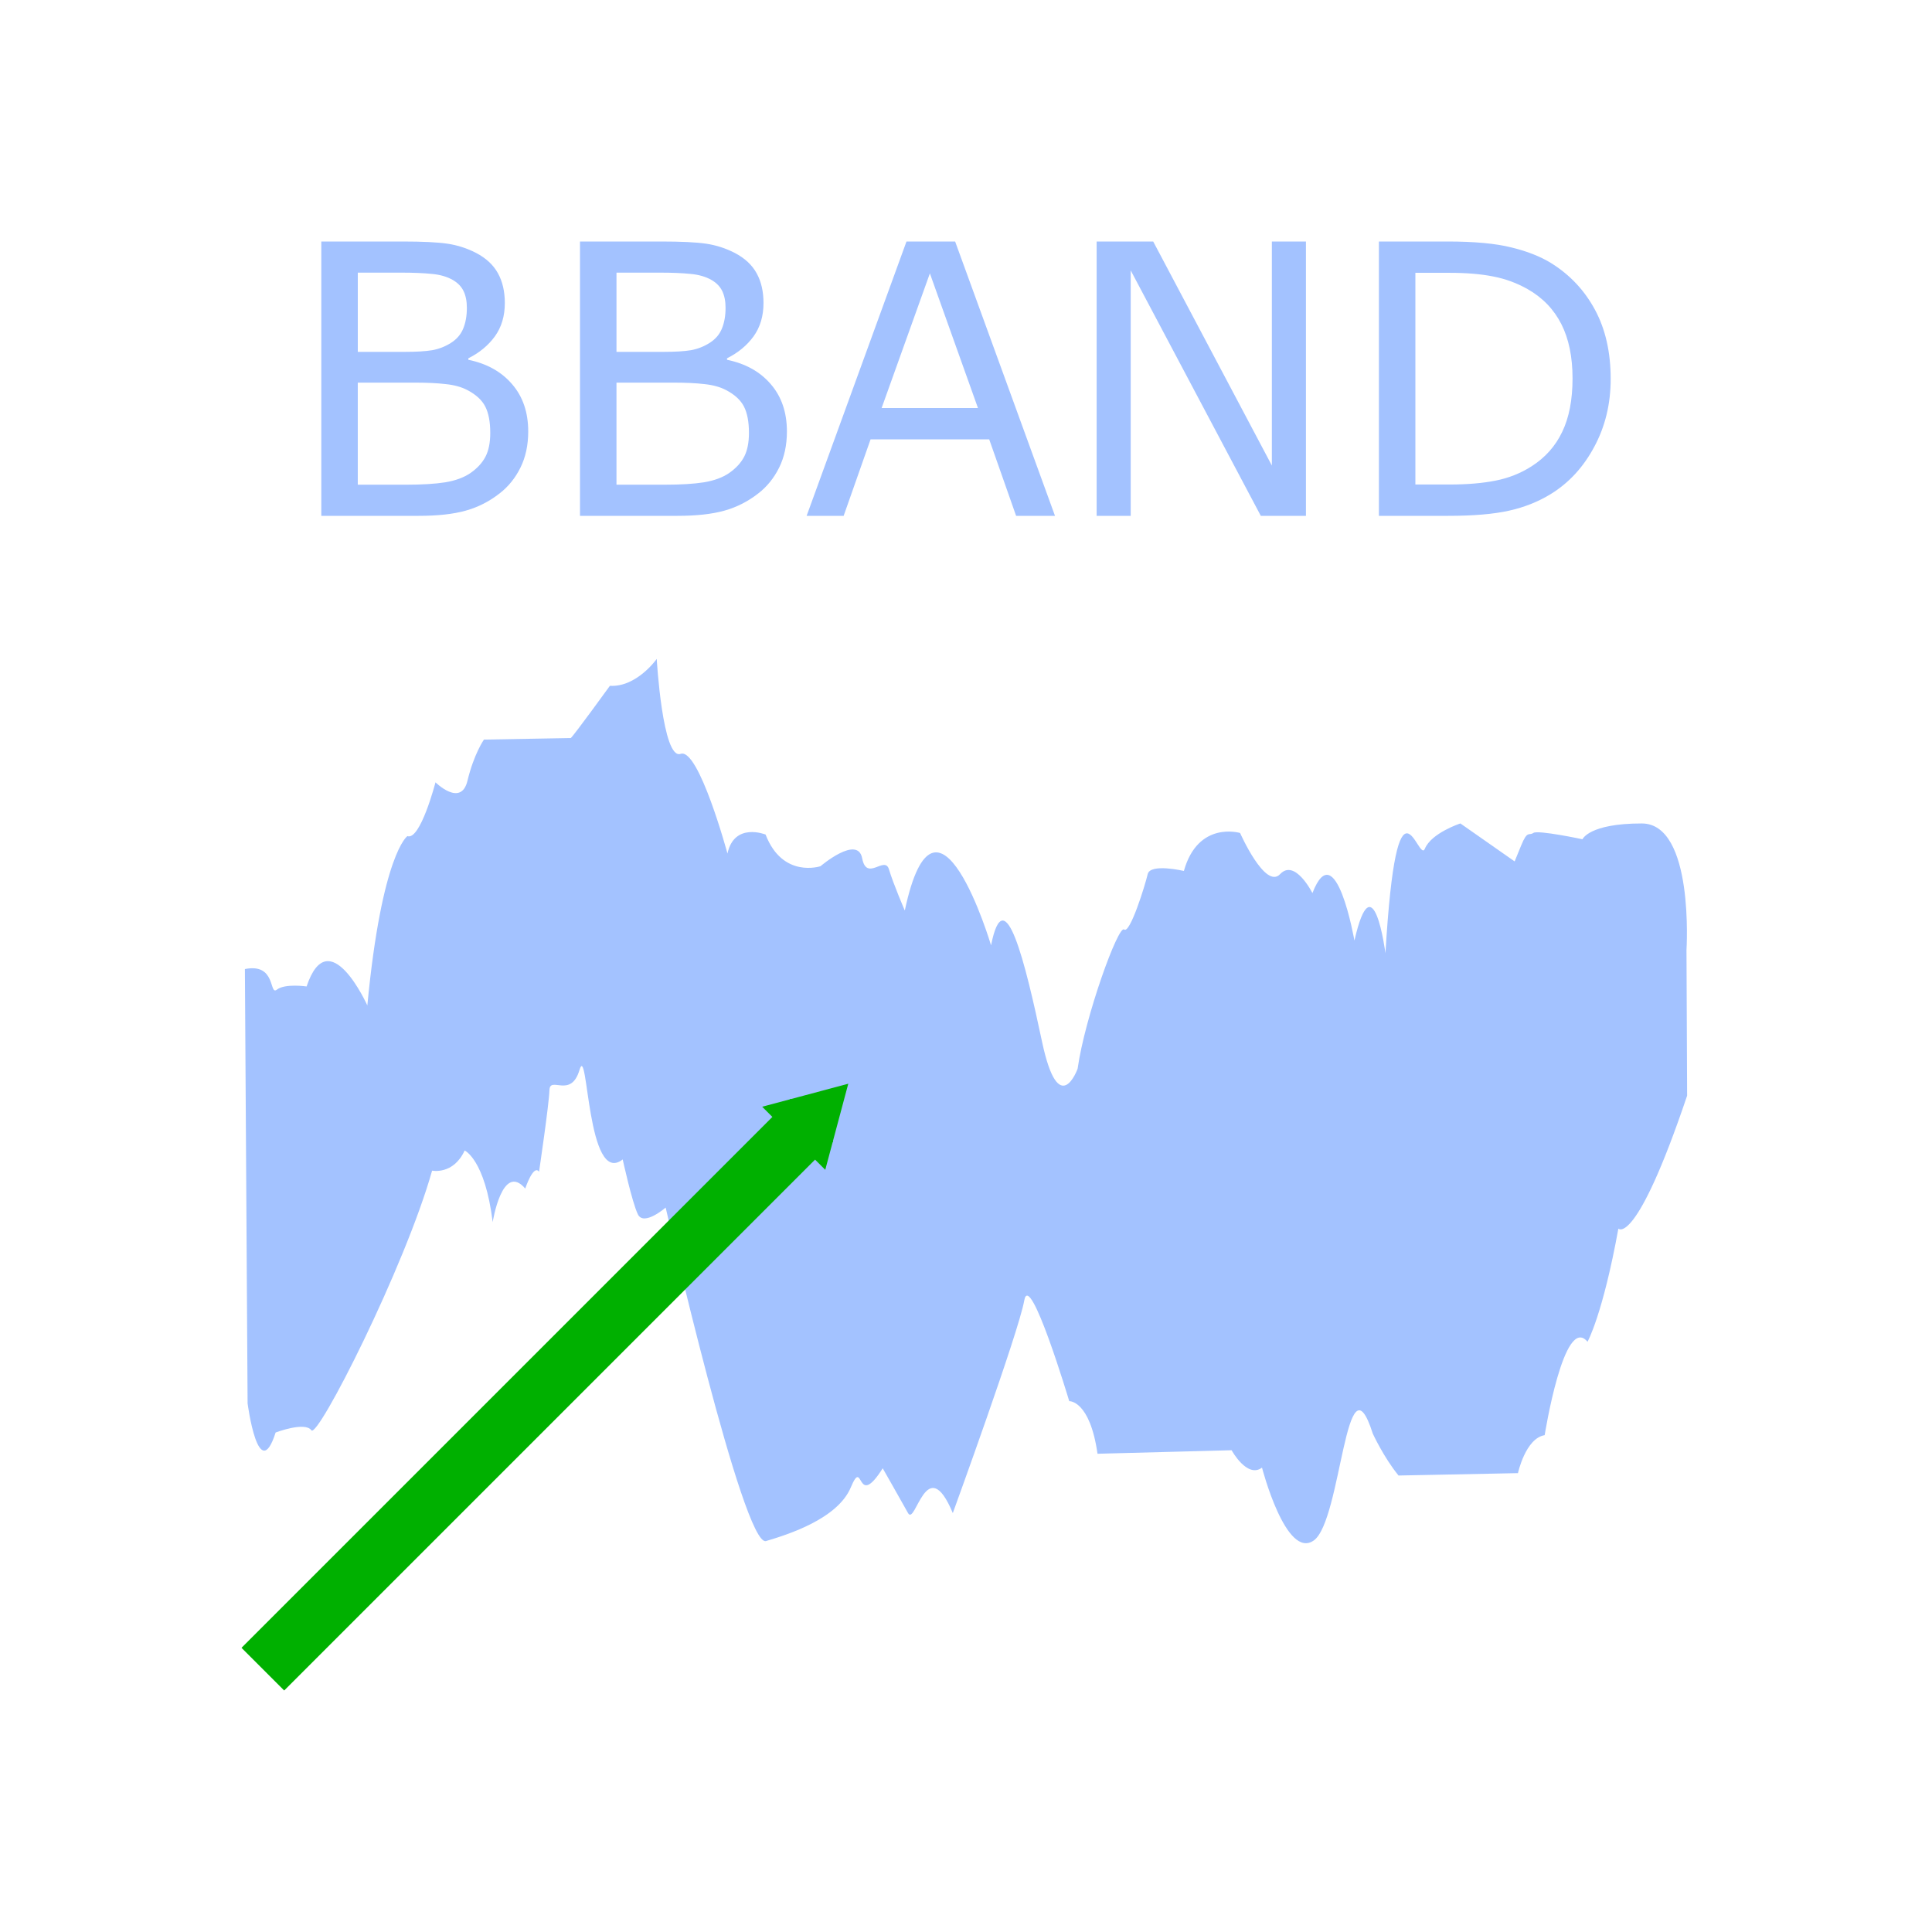
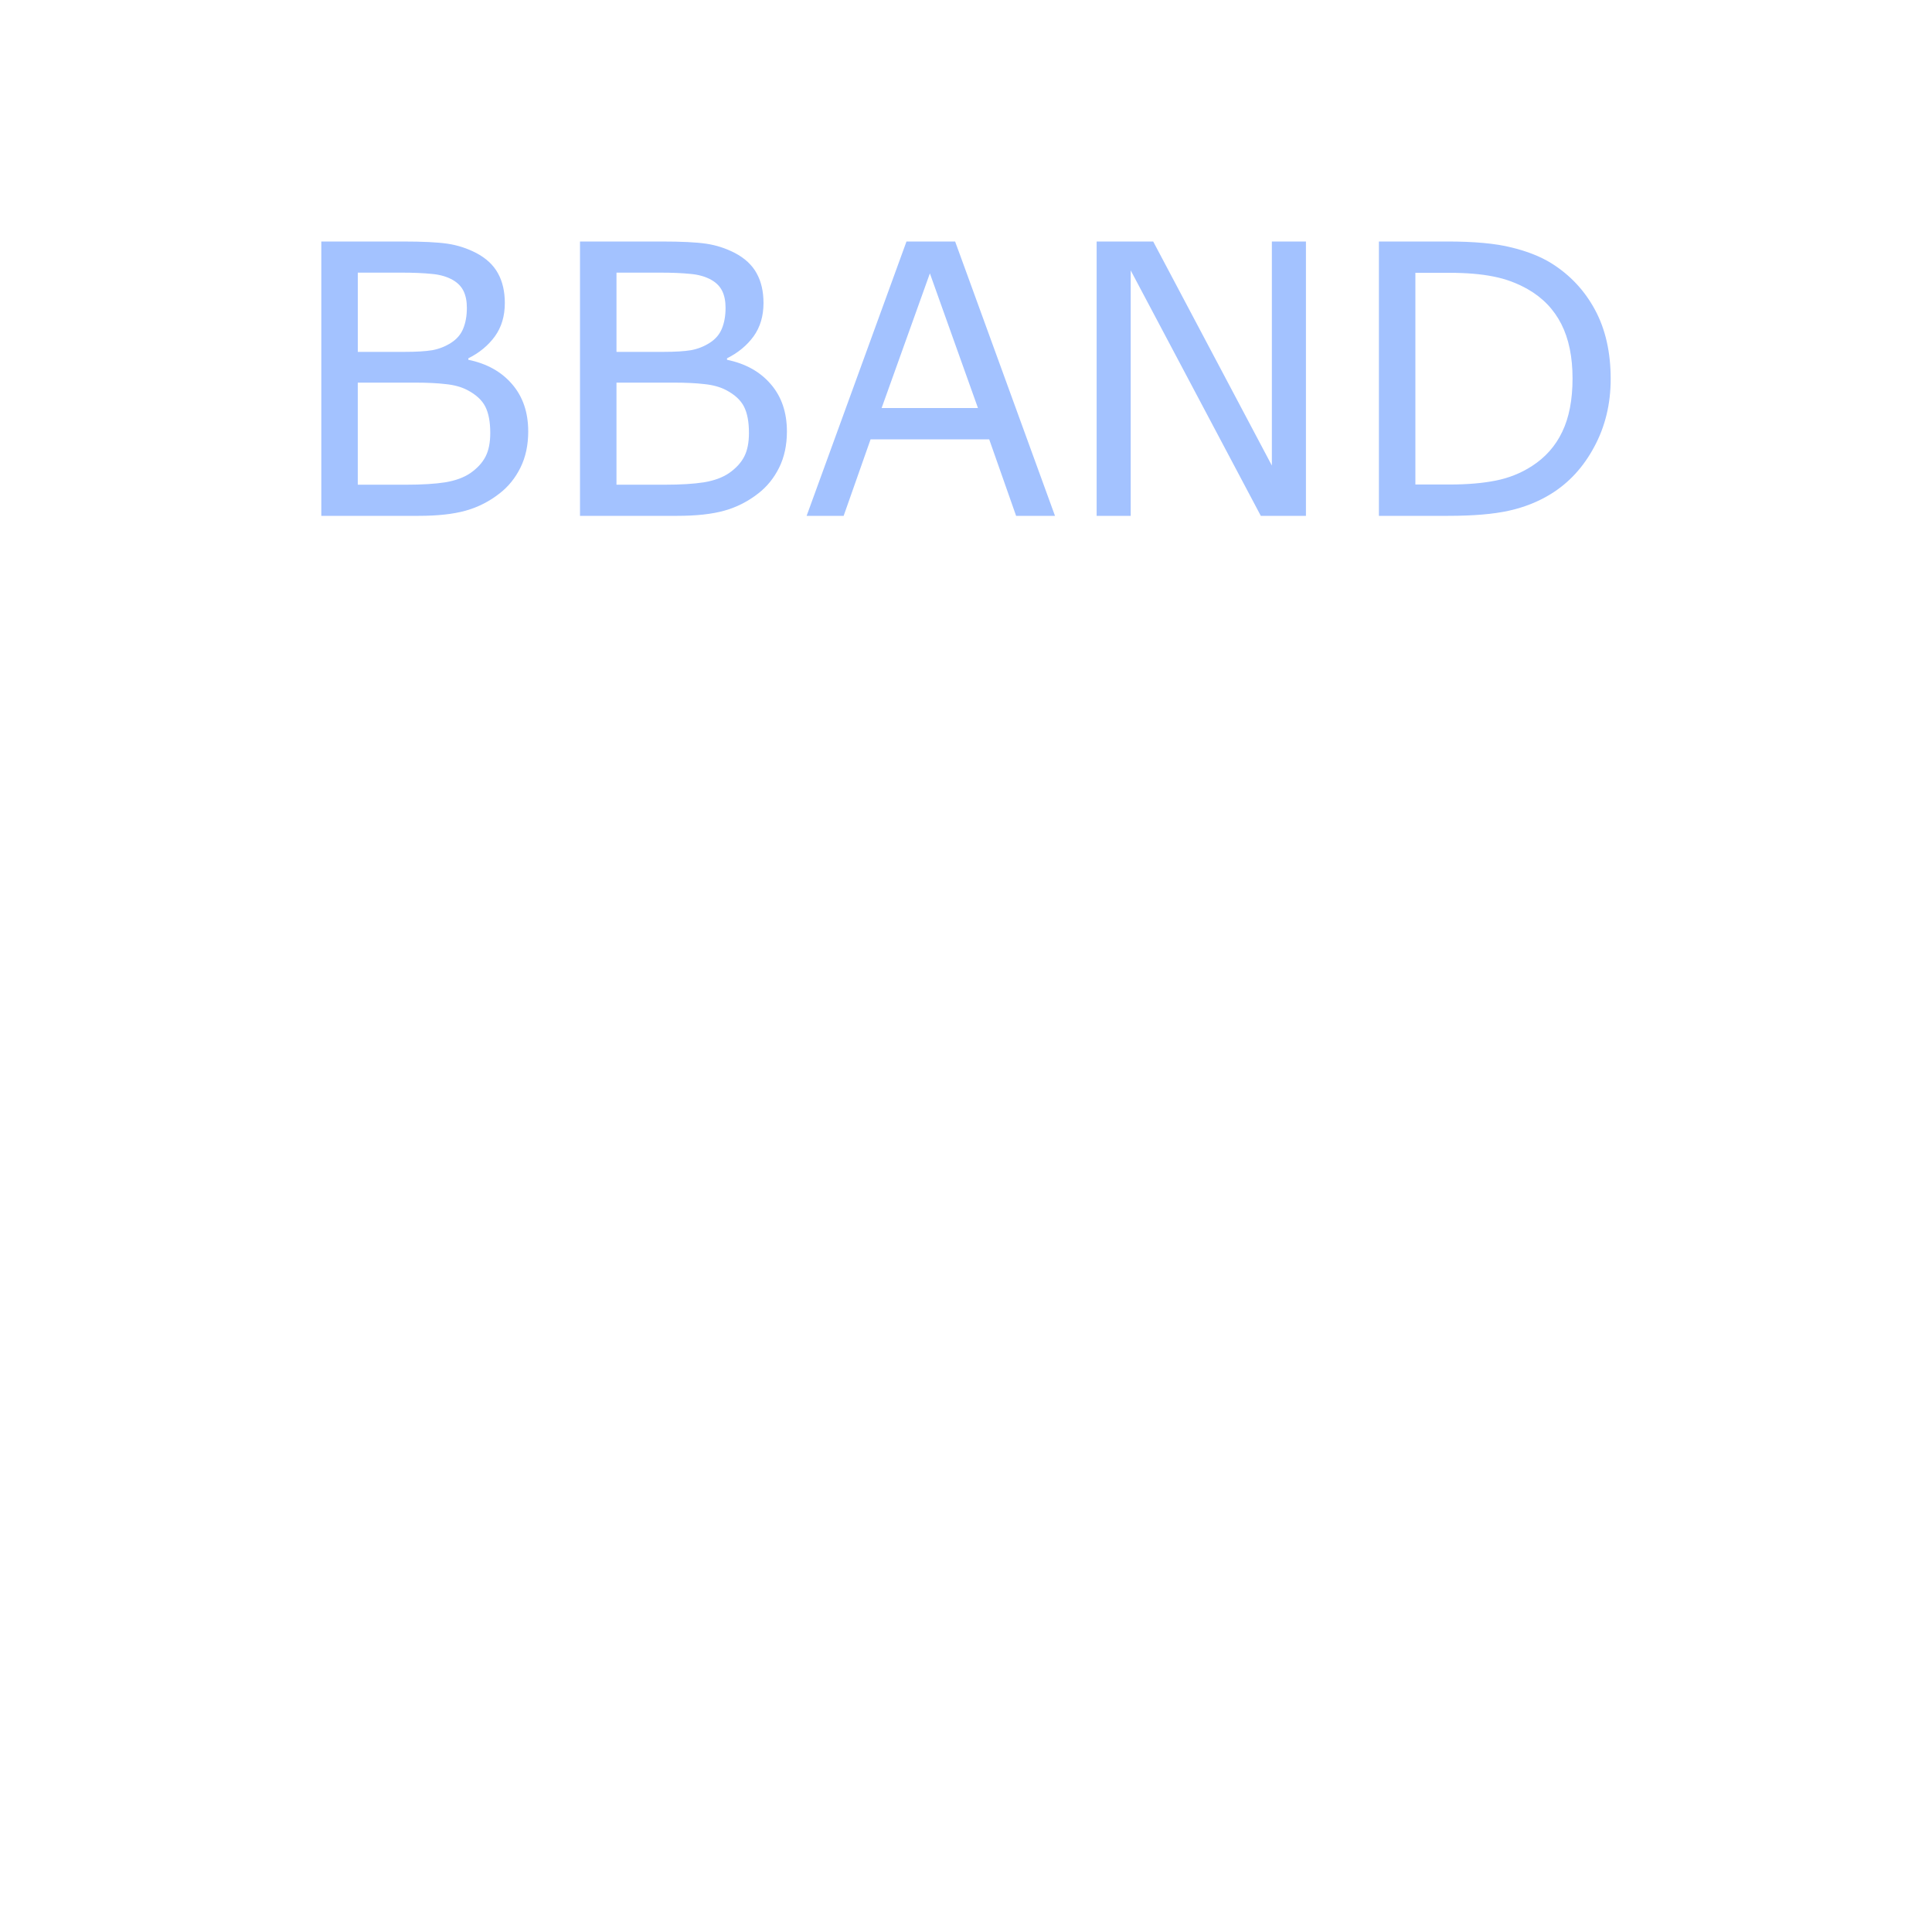
<svg xmlns="http://www.w3.org/2000/svg" xmlns:ns1="http://sodipodi.sourceforge.net/DTD/sodipodi-0.dtd" xmlns:ns2="http://www.inkscape.org/namespaces/inkscape" viewBox="0 0 128 128" version="1.1" id="svg15" ns1:docname="3174.svg" ns2:version="0.92.4 (5da689c313, 2019-01-14)">
  <ns1:namedview pagecolor="#ffffff" bordercolor="#666666" borderopacity="1" objecttolerance="10" gridtolerance="10" guidetolerance="10" ns2:pageopacity="0" ns2:pageshadow="2" ns2:window-width="716" ns2:window-height="480" id="namedview17" showgrid="false" ns2:zoom="1.84375" ns2:cx="45.016949" ns2:cy="64" ns2:window-x="0" ns2:window-y="0" ns2:window-maximized="0" ns2:current-layer="svg15" />
  <defs id="defs5">
    <marker ns2:stockid="TriangleOutM" orient="auto" refY="0.0" refX="0.0" id="TriangleOutM" style="overflow:visible" ns2:isstock="true">
-       <path id="path977" d="M 5.77,0.0 L -2.88,5.0 L -2.88,-5.0 L 5.77,0.0 z " style="fill-rule:evenodd;stroke:#00b000;stroke-width:1pt;stroke-opacity:1;fill:#00b000;fill-opacity:1" transform="scale(0.4)" />
-     </marker>
+       </marker>
    <marker orient="auto" refY="0" refX="0" id="a" overflow="visible">
      <path d="M2.308 0l-3.46 2v-4l3.46 2z" fill="green" fill-rule="evenodd" stroke="green" stroke-width=".4pt" id="path2" />
    </marker>
  </defs>
  <g style="line-height:125%;fill:#a3c2ff" font-weight="400" font-size="25" font-family="sans-serif" letter-spacing="0" word-spacing="0" fill="#286fc1" id="g9">
-     <path d="M34.996 28.585q0 1.355-.513 2.393-.512 1.037-1.38 1.709-1.024.805-2.257 1.147-1.221.342-3.113.342h-6.446V16h5.384q1.99 0 2.978.146.99.147 1.892.61 1.001.525 1.453 1.356.452.817.452 1.965 0 1.294-.66 2.21-.659.903-1.757 1.452v.098q1.843.378 2.905 1.623 1.062 1.233 1.062 3.125zm-4.065-8.19q0-.66-.22-1.112-.22-.451-.708-.732-.573-.33-1.391-.403-.818-.085-2.027-.085h-2.88v5.249h3.124q1.136 0 1.807-.11.672-.122 1.245-.488.574-.367.806-.94.244-.586.244-1.38zm1.55 8.288q0-1.099-.33-1.746-.329-.647-1.196-1.098-.585-.306-1.428-.391-.83-.098-2.026-.098h-3.797v6.763h3.199q1.587 0 2.6-.159 1.013-.17 1.66-.61.684-.476 1.001-1.086.317-.61.317-1.575zM52.135 28.585q0 1.355-.513 2.393-.513 1.037-1.38 1.709-1.025.805-2.258 1.147-1.22.342-3.113.342h-6.445V16h5.383q1.99 0 2.979.146.989.147 1.892.61 1.001.525 1.453 1.356.451.817.451 1.965 0 1.294-.659 2.21-.659.903-1.758 1.452v.098q1.844.378 2.906 1.623 1.062 1.233 1.062 3.125zm-4.065-8.19q0-.66-.22-1.112-.22-.451-.708-.732-.574-.33-1.392-.403-.817-.085-2.026-.085h-2.88v5.249h3.124q1.135 0 1.807-.11.671-.122 1.245-.488.574-.367.806-.94.244-.586.244-1.38zm1.55 8.288q0-1.099-.33-1.746t-1.196-1.098q-.586-.306-1.428-.391-.83-.098-2.026-.098h-3.797v6.763h3.198q1.587 0 2.6-.159 1.014-.17 1.66-.61.684-.476 1.002-1.086.317-.61.317-1.575zM69.896 34.176H67.32l-1.782-5.066h-7.861l-1.783 5.066h-2.453L60.057 16h3.223l6.616 18.176zm-5.103-7.141l-3.186-8.923-3.198 8.923h6.384zM86.522 34.176h-2.99l-8.619-16.26v16.26h-2.258V16h3.747l7.862 14.843V16h2.258v18.176zM106.712 25.106q0 2.478-1.086 4.492-1.074 2.015-2.869 3.125-1.245.77-2.783 1.111-1.526.342-4.028.342h-4.59V16h4.54q2.662 0 4.225.39 1.574.379 2.66 1.05 1.856 1.16 2.894 3.089 1.037 1.928 1.037 4.577zm-2.527-.036q0-2.137-.744-3.602-.745-1.464-2.222-2.307-1.074-.61-2.283-.842-1.208-.244-2.893-.244h-2.27V32.1h2.27q1.746 0 3.04-.257 1.306-.256 2.392-.952 1.355-.866 2.027-2.282.683-1.416.683-3.54z" id="path7" style="fill:#a3c2ff" />
+     <path d="M34.996 28.585q0 1.355-.513 2.393-.512 1.037-1.38 1.709-1.024.805-2.257 1.147-1.221.342-3.113.342h-6.446V16h5.384q1.99 0 2.978.146.99.147 1.892.61 1.001.525 1.453 1.356.452.817.452 1.965 0 1.294-.66 2.21-.659.903-1.757 1.452v.098q1.843.378 2.905 1.623 1.062 1.233 1.062 3.125zm-4.065-8.19q0-.66-.22-1.112-.22-.451-.708-.732-.573-.33-1.391-.403-.818-.085-2.027-.085h-2.88v5.249h3.124q1.136 0 1.807-.11.672-.122 1.245-.488.574-.367.806-.94.244-.586.244-1.38zm1.55 8.288q0-1.099-.33-1.746-.329-.647-1.196-1.098-.585-.306-1.428-.391-.83-.098-2.026-.098h-3.797v6.763h3.199q1.587 0 2.6-.159 1.013-.17 1.66-.61.684-.476 1.001-1.086.317-.61.317-1.575zM52.135 28.585q0 1.355-.513 2.393-.513 1.037-1.38 1.709-1.025.805-2.258 1.147-1.22.342-3.113.342h-6.445V16h5.383q1.99 0 2.979.146.989.147 1.892.61 1.001.525 1.453 1.356.451.817.451 1.965 0 1.294-.659 2.21-.659.903-1.758 1.452v.098q1.844.378 2.906 1.623 1.062 1.233 1.062 3.125zm-4.065-8.19q0-.66-.22-1.112-.22-.451-.708-.732-.574-.33-1.392-.403-.817-.085-2.026-.085h-2.88v5.249h3.124q1.135 0 1.807-.11.671-.122 1.245-.488.574-.367.806-.94.244-.586.244-1.38zm1.55 8.288q0-1.099-.33-1.746t-1.196-1.098q-.586-.306-1.428-.391-.83-.098-2.026-.098h-3.797v6.763h3.198q1.587 0 2.6-.159 1.014-.17 1.66-.61.684-.476 1.002-1.086.317-.61.317-1.575zM69.896 34.176H67.32l-1.782-5.066h-7.861l-1.783 5.066h-2.453L60.057 16h3.223l6.616 18.176zm-5.103-7.141l-3.186-8.923-3.198 8.923h6.384M86.522 34.176h-2.99l-8.619-16.26v16.26h-2.258V16h3.747l7.862 14.843V16h2.258v18.176zM106.712 25.106q0 2.478-1.086 4.492-1.074 2.015-2.869 3.125-1.245.77-2.783 1.111-1.526.342-4.028.342h-4.59V16h4.54q2.662 0 4.225.39 1.574.379 2.66 1.05 1.856 1.16 2.894 3.089 1.037 1.928 1.037 4.577zm-2.527-.036q0-2.137-.744-3.602-.745-1.464-2.222-2.307-1.074-.61-2.283-.842-1.208-.244-2.893-.244h-2.27V32.1h2.27q1.746 0 3.04-.257 1.306-.256 2.392-.952 1.355-.866 2.027-2.282.683-1.416.683-3.54z" id="path7" style="fill:#a3c2ff" />
  </g>
-   <path d="M16.404 92.98s.719 5.486 1.857 1.927c0 0 1.948-.742 2.367-.148.42.593 6.202-10.825 8-17.201 0 0 1.408.296 2.157-1.335 0 0 1.348.593 1.857 4.745 0 0 .63-4.003 2.157-2.224 0 0 .54-1.631.914-1.112 0 0 .66-4.449.69-5.413.03-.963 1.422.594 1.991-1.334.57-1.928.48 7.785 2.862 5.931 0 0 .614 2.818 1.003 3.633.39.816 1.843-.445 1.843-.445s5.153 22.54 6.65 22.095c1.499-.445 4.75-1.483 5.618-3.56.87-2.075.33 1.558 2.112-1.26 0 0 1.184 2.076 1.678 2.966.495.89 1.229-4.152 2.966 0 0 0 4.374-12.01 4.734-14.087.36-2.076 2.98 6.673 2.98 6.673s1.364-.074 1.873 3.484l8.885-.233s1.028 1.887 2.013 1.153c0 0 1.589 6.134 3.432 4.823 1.843-1.31 2.118-12.687 3.908-7.077 0 0 .72 1.57 1.706 2.776l7.912-.158s.498-2.306 1.77-2.516c0 0 1.28-8.074 2.838-6.187 0 0 1.006-1.782 2.044-7.496 0 0 1.155 1.258 4.555-8.808l-.042-9.65s.533-8.386-2.965-8.386c-3.498 0-3.926 1.047-3.926 1.047s-2.953-.629-3.253-.419c-.3.21-.385-.21-.813.839l-.428 1.048-3.595-2.516s-1.926.63-2.354 1.677c-.428 1.049-1.84-6.078-2.611 6.922 0 0-.813-6.29-2.055-.838 0 0-1.24-7.13-2.782-3.146 0 0-1.155-2.306-2.14-1.258-.984 1.049-2.653-2.725-2.653-2.725s-2.782-.84-3.724 2.516c0 0-2.225-.524-2.397.21-.17.733-1.177 3.983-1.562 3.669-.385-.315-2.59 5.766-3.082 9.225 0 0-1.24 3.46-2.354-1.782-1.112-5.242-2.482-10.903-3.38-6.395 0 0-3.617-12.161-5.715-2.306 0 0-.77-1.783-1.048-2.726-.278-.944-1.477.839-1.776-.734-.3-1.573-2.761.524-2.761.524s-2.504.839-3.638-2.097c0 0-2.076-.838-2.525 1.259 0 0-1.905-7.025-3.103-6.605-1.199.42-1.584-6.29-1.584-6.29s-1.327 1.887-3.103 1.782c0 0-2.354 3.25-2.59 3.46L32.062 49s-.663.944-1.091 2.726c-.428 1.782-2.119.105-2.119.105s-1.006 3.879-1.862 3.564c0 0-1.69 1.154-2.653 11.218 0 0-2.547-5.661-4.024-1.258 0 0-1.433-.21-1.968.21-.535.419-.022-1.783-2.12-1.363z" fill="#1463c8" fill-rule="evenodd" stroke-width=".448" id="path11" style="fill:#a3c2ff" />
-   <path d="M17.414 110.586L53.79 74.21" fill="none" fill-rule="evenodd" stroke="green" stroke-width="4" marker-end="url(#a)" id="path13" style="stroke:#00b000;marker-end:url(#TriangleOutM)" />
</svg>